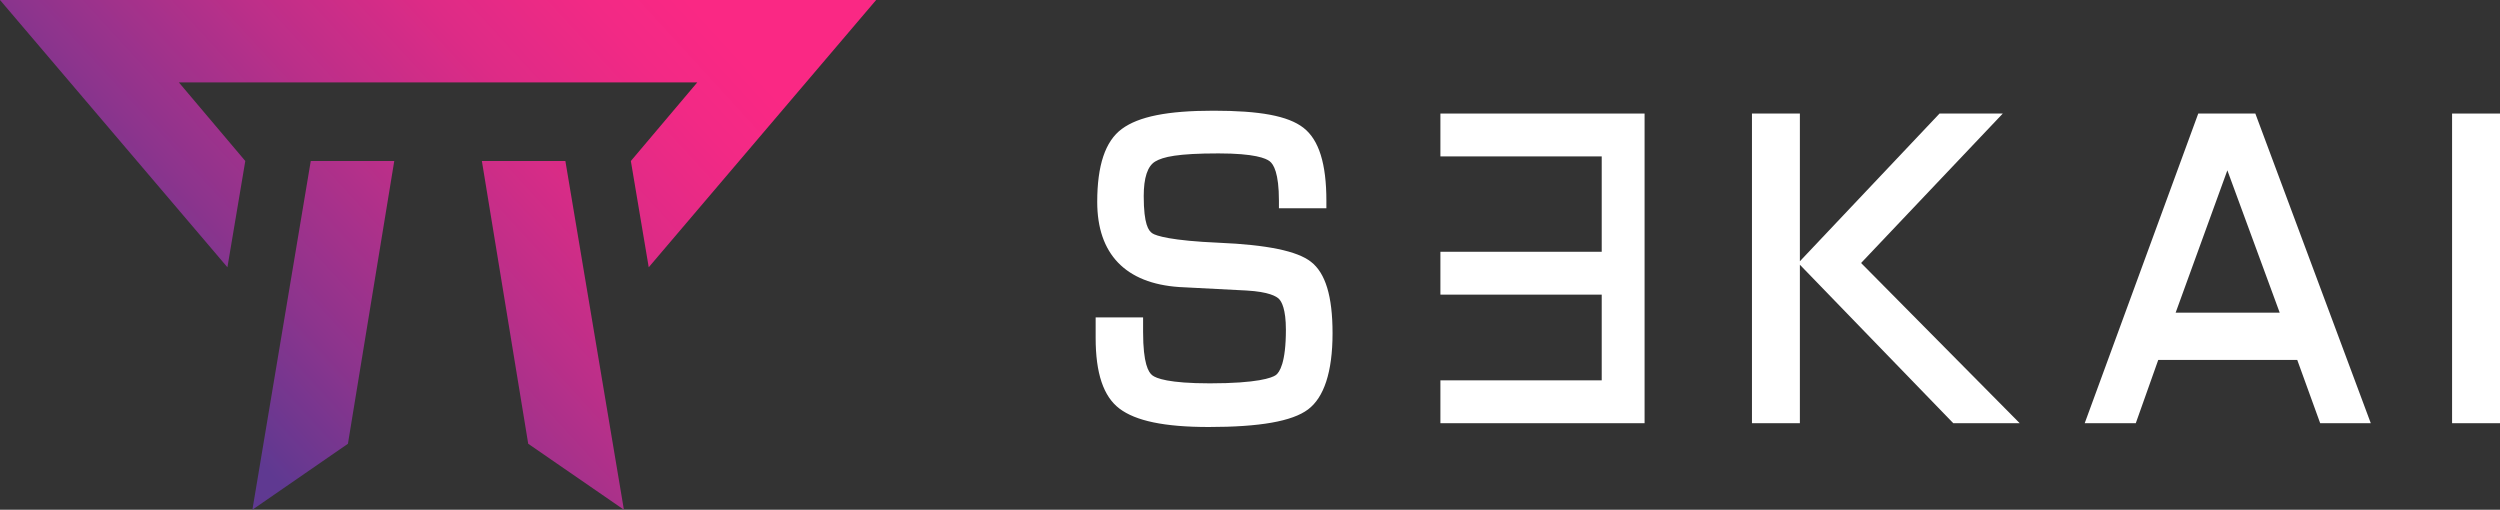
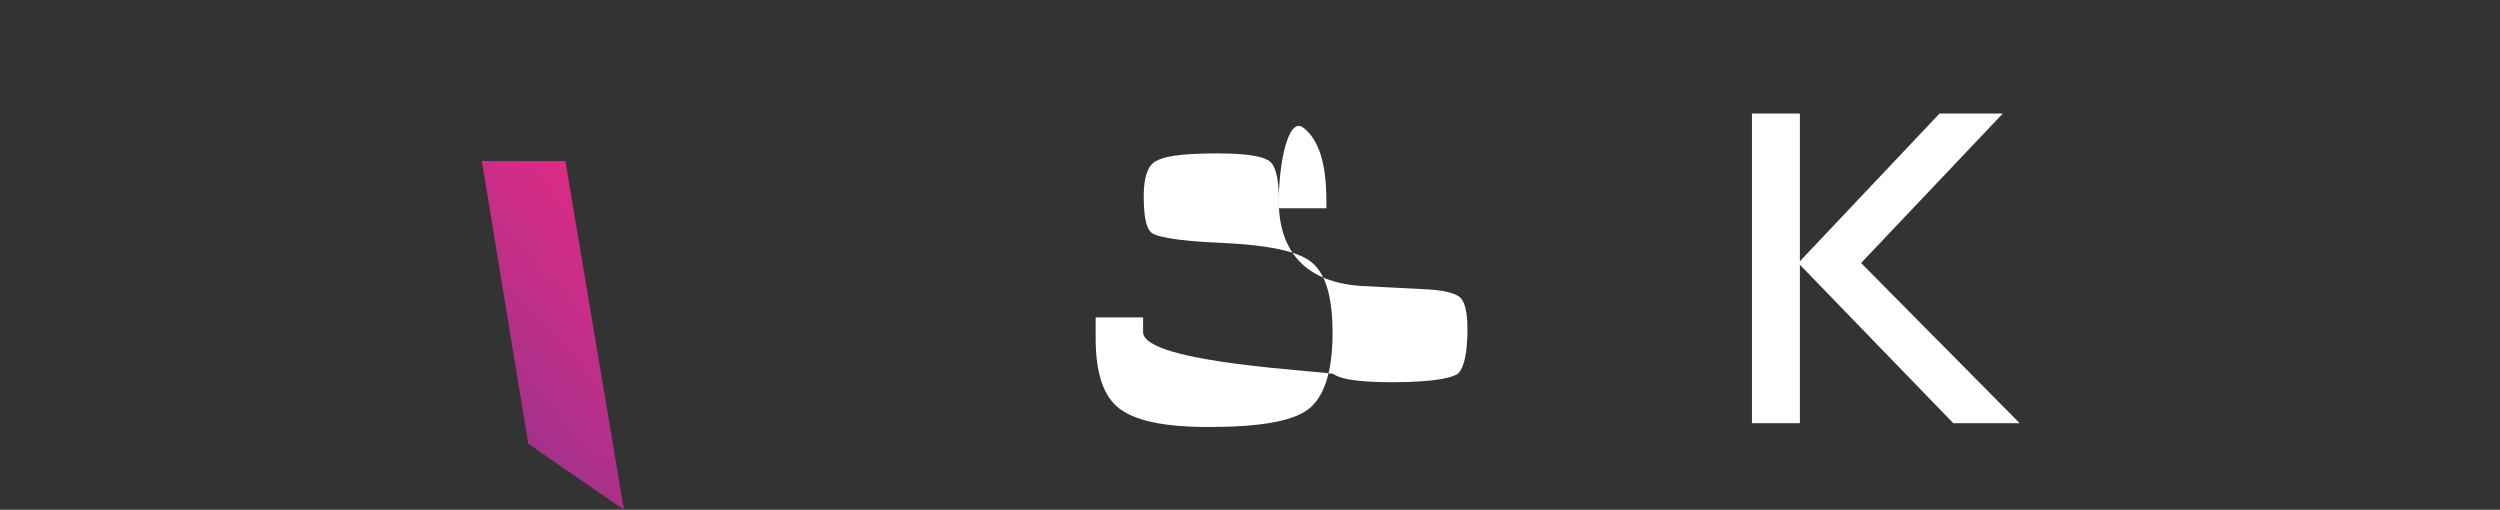
<svg xmlns="http://www.w3.org/2000/svg" xmlns:xlink="http://www.w3.org/1999/xlink" viewBox="0 0 158.08 32.23">
  <rect x="0" y="0" width="158.08" height="32.23" fill="#333333" stroke="none" />
  <defs>
    <style>.cls-1{fill:#fff;}.cls-2{fill:url(#Sekai);}.cls-3{fill:url(#Sekai-2);}.cls-4{fill:url(#Dégradé_sans_nom_15);}</style>
    <linearGradient id="Sekai" x1="42.74" y1="-0.96" x2="13.41" y2="25.91" gradientUnits="userSpaceOnUse">
      <stop offset="0" stop-color="#fa2884" />
      <stop offset="0.12" stop-color="#f22985" />
      <stop offset="0.31" stop-color="#dd2b86" />
      <stop offset="0.53" stop-color="#bb2f89" />
      <stop offset="0.79" stop-color="#8c348d" />
      <stop offset="1" stop-color="#5f3991" />
    </linearGradient>
    <linearGradient id="Sekai-2" x1="37.28" y1="-6.91" x2="7.96" y2="19.95" xlink:href="#Sekai" />
    <linearGradient id="Dégradé_sans_nom_15" x1="50.23" y1="7.22" x2="20.9" y2="34.08" xlink:href="#Sekai" />
  </defs>
  <g id="Calque_2" data-name="Calque 2">
    <g id="Calque_2-2" data-name="Calque 2">
-       <path class="cls-1" d="M82.89,16.55c-.87-.68-2.77-1.07-5.8-1.2s-4-.44-4.23-.6-.54-.54-.54-2.35c0-1.16.24-1.9.73-2.19s1.4-.51,4-.51c2.28,0,3,.31,3.24.5s.58.73.58,2.5v.47h3V12.7c0-2.35-.47-3.86-1.45-4.62S79.65,7,76.73,7,72,7.37,70.94,8.15s-1.56,2.32-1.56,4.62c0,3.29,1.79,5.15,5.18,5.38l4.26.22c1.41.08,1.9.37,2.06.54s.43.63.43,1.94c0,2.09-.4,2.7-.64,2.87s-1.16.52-4.17.52c-2.61,0-3.4-.32-3.64-.51S72.28,23,72.28,21v-.93h-3l0,1.3c0,2.23.49,3.7,1.51,4.47S73.61,27,76.43,27c3.23,0,5.28-.36,6.28-1.11s1.55-2.35,1.55-4.82C84.26,18.72,83.81,17.26,82.89,16.55Z" />
+       <path class="cls-1" d="M82.89,16.55c-.87-.68-2.77-1.07-5.8-1.2s-4-.44-4.23-.6-.54-.54-.54-2.35c0-1.16.24-1.9.73-2.19s1.4-.51,4-.51c2.28,0,3,.31,3.24.5s.58.73.58,2.5v.47h3V12.7c0-2.35-.47-3.86-1.45-4.62s-1.56,2.32-1.56,4.62c0,3.29,1.79,5.15,5.18,5.38l4.26.22c1.41.08,1.9.37,2.06.54s.43.63.43,1.94c0,2.09-.4,2.7-.64,2.87s-1.16.52-4.17.52c-2.61,0-3.4-.32-3.64-.51S72.28,23,72.28,21v-.93h-3l0,1.3c0,2.23.49,3.7,1.51,4.47S73.61,27,76.43,27c3.23,0,5.28-.36,6.28-1.11s1.55-2.35,1.55-4.82C84.26,18.72,83.81,17.26,82.89,16.55Z" />
      <polygon class="cls-1" points="126.64 7.18 122.64 7.18 113.81 16.52 113.81 7.18 110.78 7.18 110.78 26.76 113.81 26.76 113.81 16.74 123.51 26.76 127.71 26.76 117.68 16.63 126.64 7.18" />
-       <path class="cls-1" d="M139,7.18l-7.18,19.58h3.23l1.42-4h8.79l1.45,4h3.2L142.61,7.18Zm-1.43,12.59,3.27-9,3.31,9Z" />
-       <rect class="cls-1" x="155.05" y="7.18" width="3.04" height="19.58" />
-       <polygon class="cls-1" points="103.99 7.18 91.08 7.18 91.08 9.89 101.28 9.89 101.28 15.92 91.08 15.92 91.08 18.63 101.28 18.63 101.28 24.05 91.08 24.05 91.08 26.76 103.99 26.76 103.99 24.98 103.99 24.98 103.99 9.1 103.99 9.1 103.99 7.18" />
-       <polygon class="cls-2" points="15.96 32.23 22 28.06 24.93 10.18 19.65 10.18 15.96 32.23" />
-       <polygon class="cls-3" points="55.4 0 41.02 16.9 39.89 10.18 44.09 5.21 11.31 5.21 15.51 10.18 14.38 16.9 0 0 55.4 0" />
      <polygon class="cls-4" points="30.47 10.18 33.4 28.06 39.45 32.23 35.75 10.18 30.47 10.18" />
    </g>
  </g>
</svg>